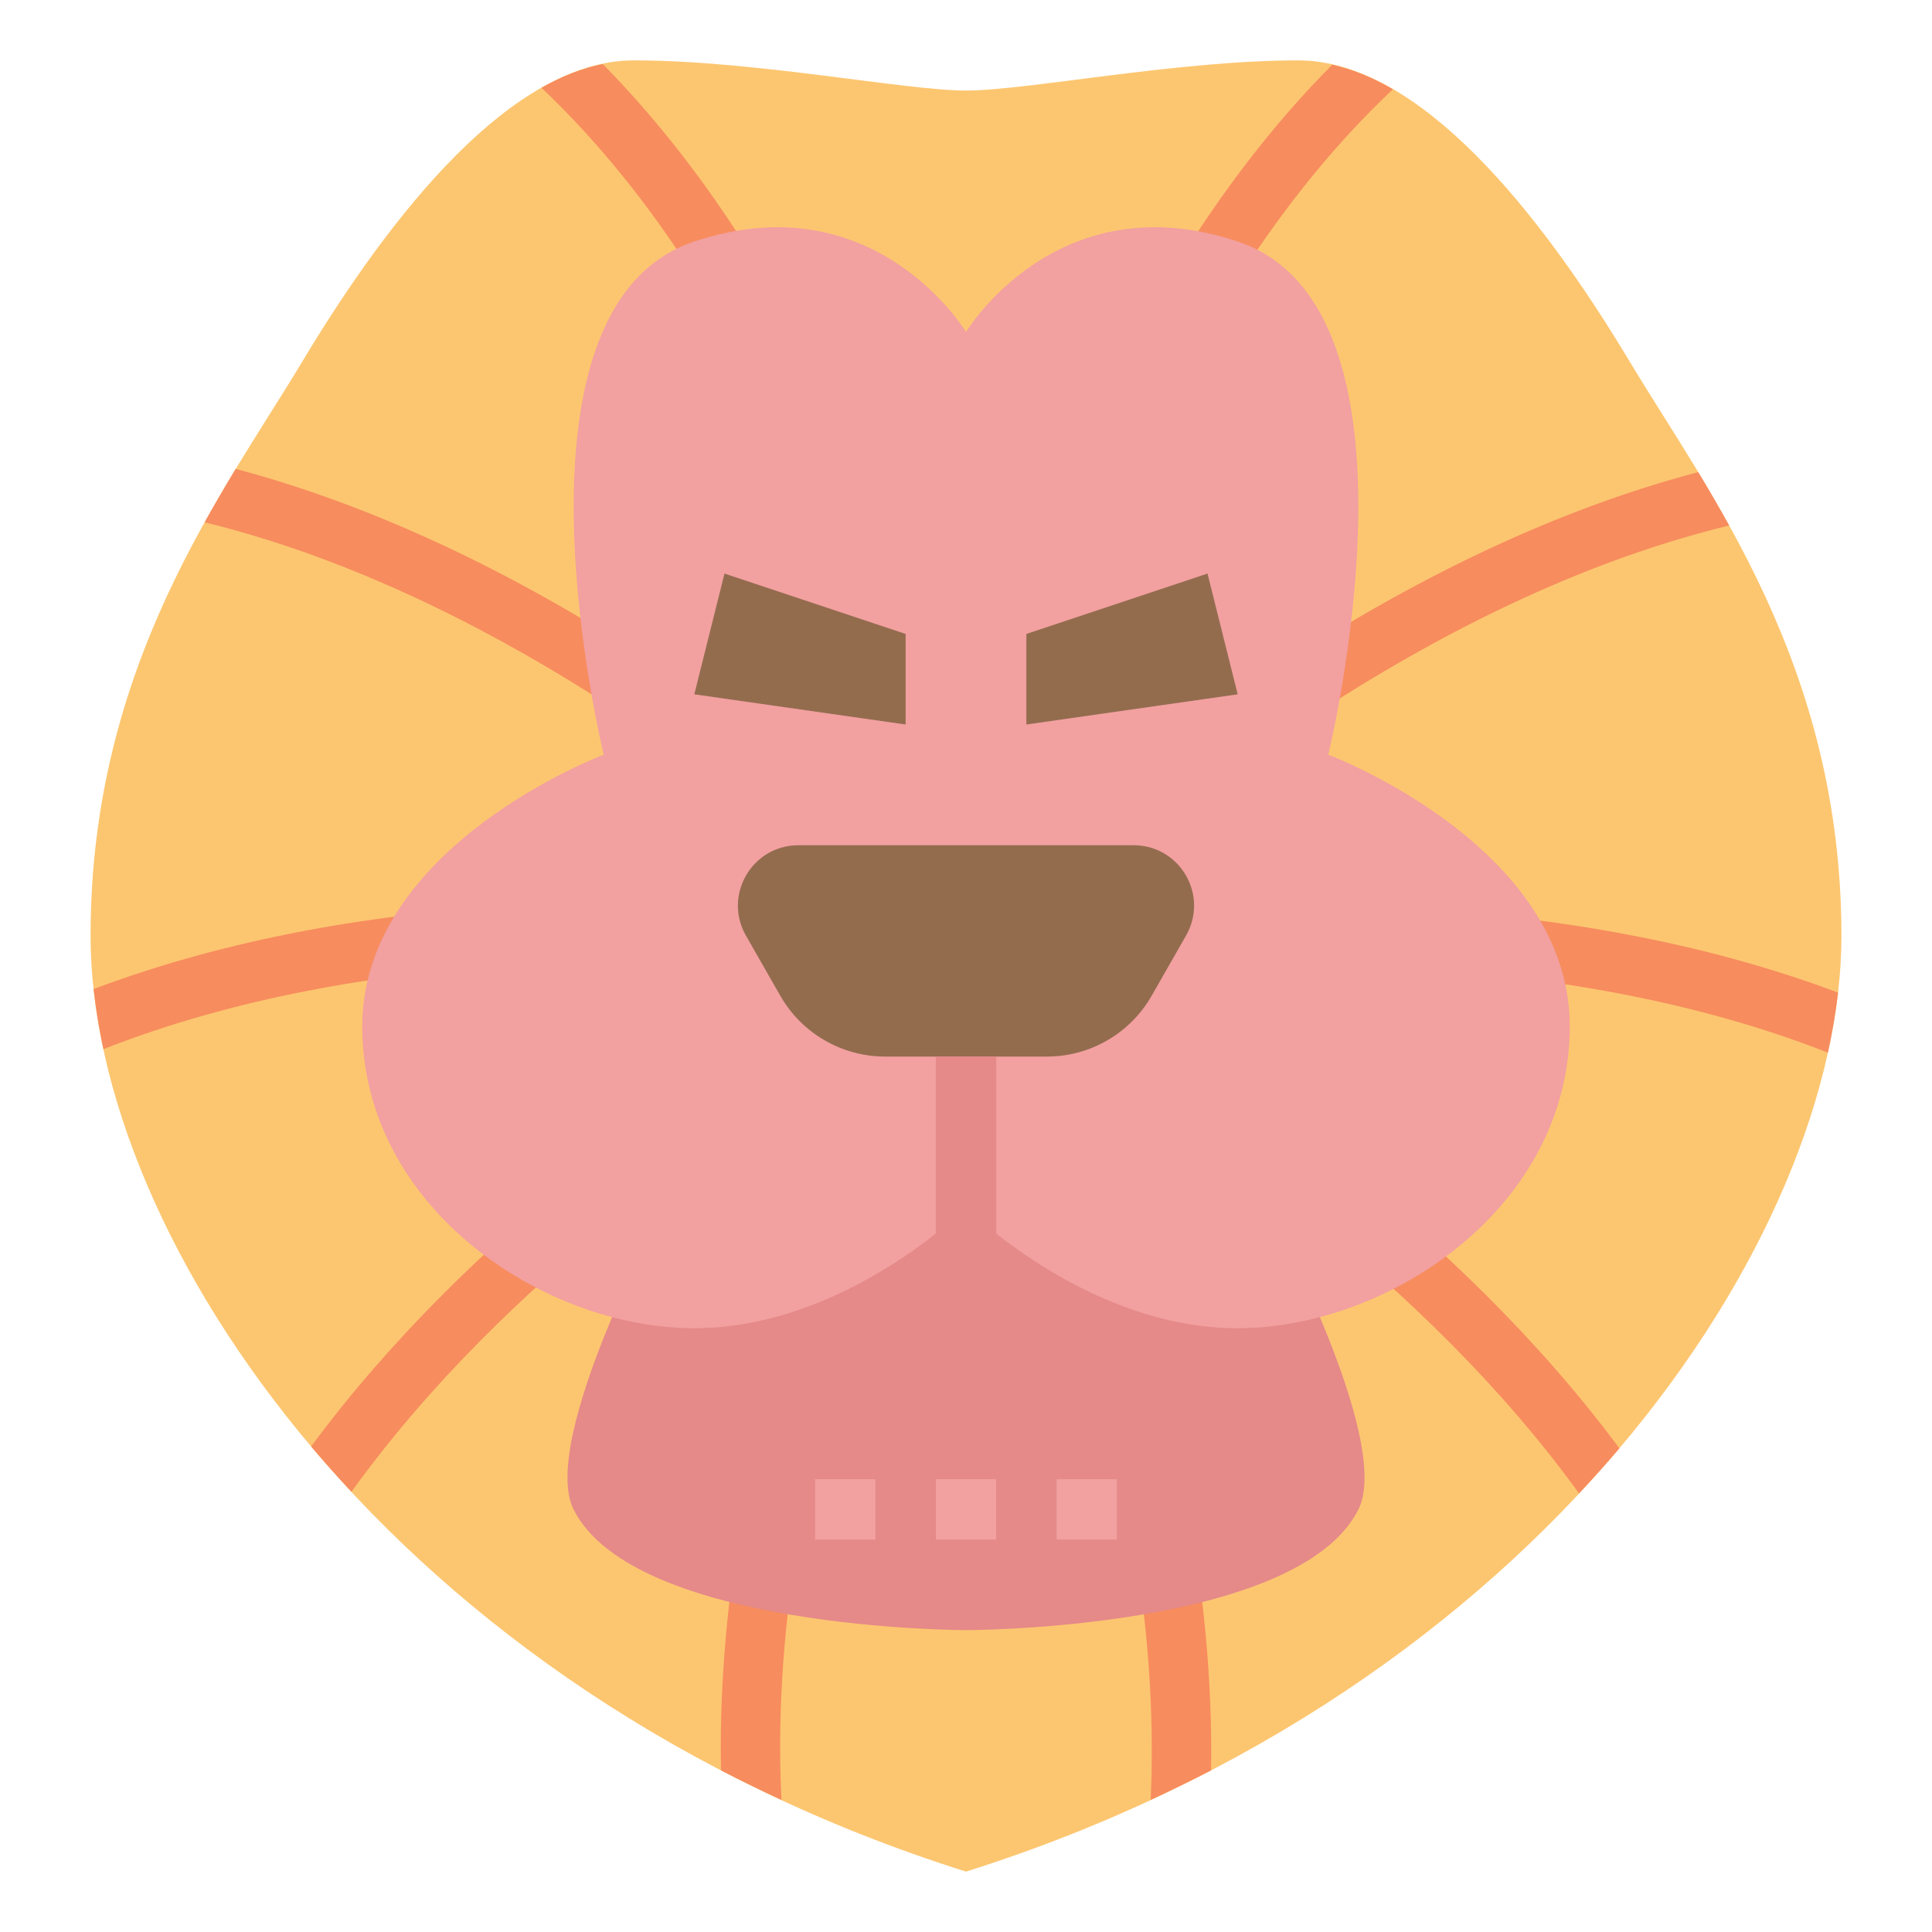
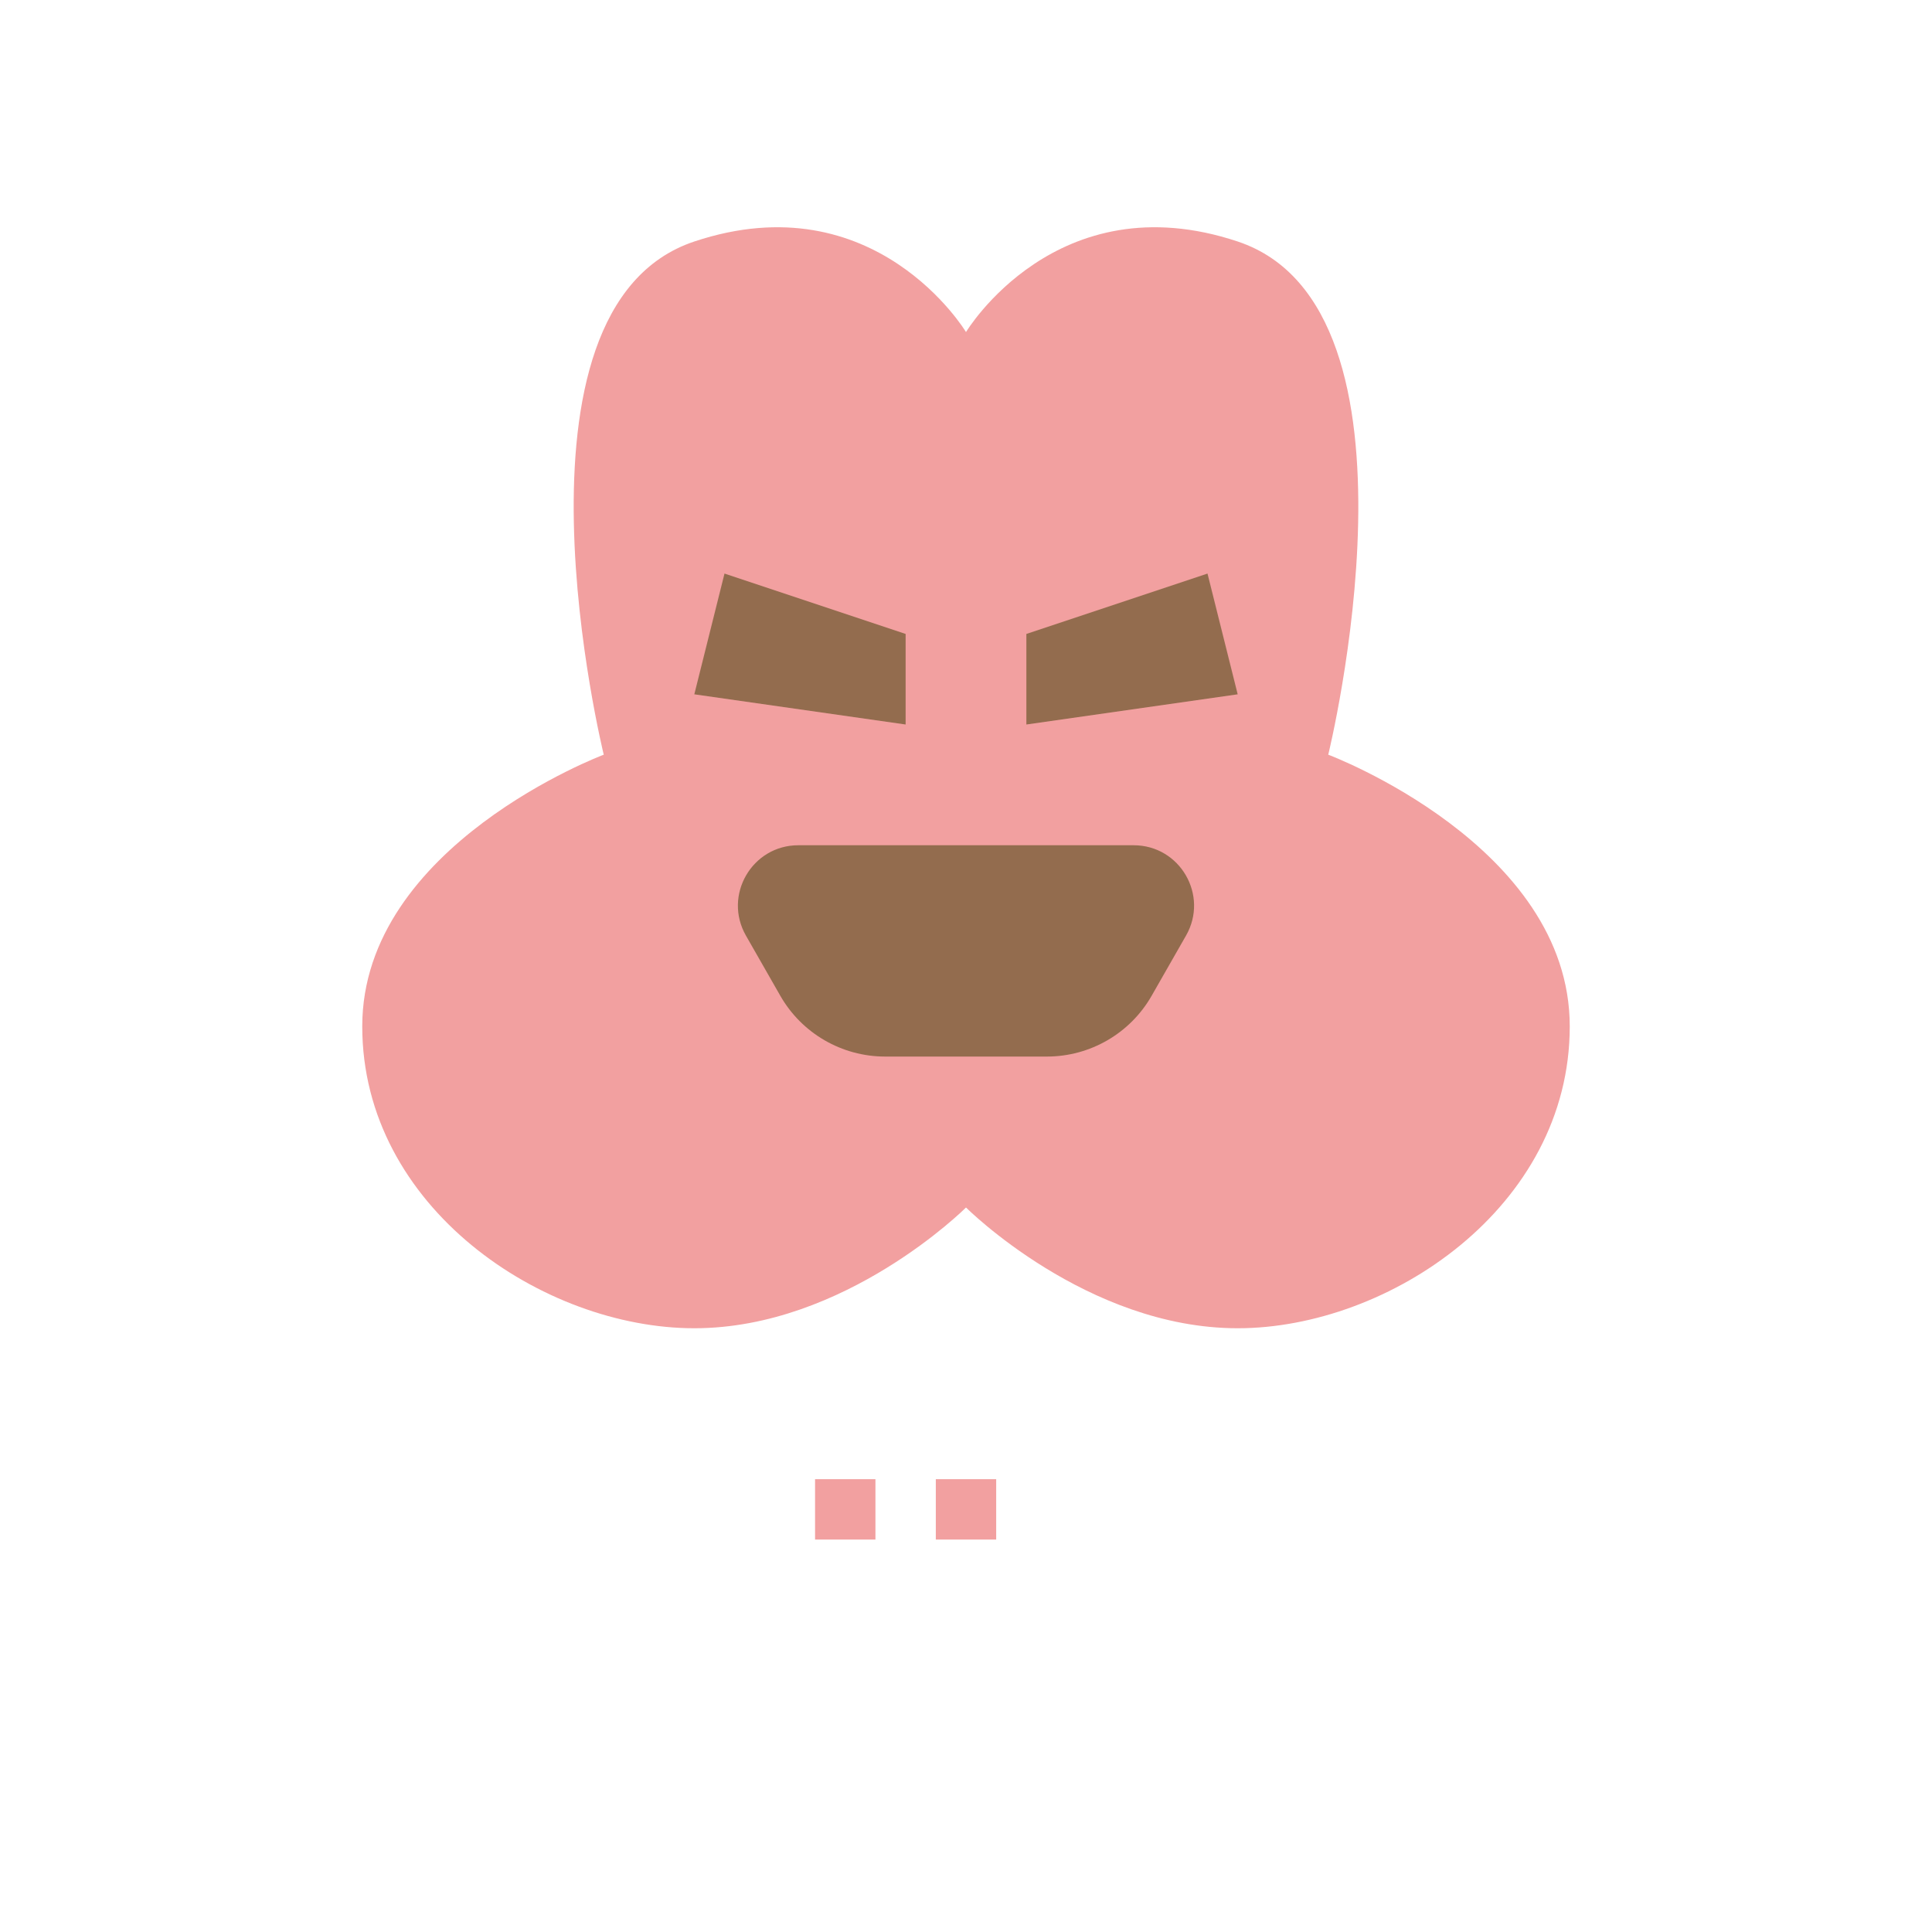
<svg xmlns="http://www.w3.org/2000/svg" id="Astrological-Sign" enable-background="new 0 0 64 64" height="512" viewBox="0 0 64 64" width="512">
-   <path d="m32 62c19-6 29-21 29-31 0-9-4.428-14.713-7-19-3-5-7-10-11-10s-9 1-11 1-7-1-11-1-8 5-11 10c-2.572 4.287-7 10-7 19 0 10 10 25 29 31z" fill="#fcc670" />
-   <path d="m60.551 34.869c.149-.676.262-1.339.337-1.987-9.016-3.399-19.587-3.205-26.015-2.365 4.695-4.45 13.209-10.873 22.408-13.109-.339-.614-.683-1.202-1.025-1.768-9.436 2.48-18.034 8.956-22.803 13.472 1.321-7.099 5.05-18.978 12.69-26.155-.664-.386-1.335-.661-2.01-.813-6.749 6.776-10.443 16.912-12.119 24.111-1.654-7.171-5.324-17.319-12.048-24.134-.68.141-1.358.405-2.029.787 7.586 7.185 11.294 19.007 12.61 26.081-4.759-4.506-13.329-10.962-22.739-13.456-.343.565-.688 1.156-1.029 1.769 9.176 2.249 17.664 8.653 22.349 13.092-6.431-.839-17.008-1.033-26.026 2.37.07.649.179 1.313.324 1.991 8.668-3.409 19.074-3.215 25.378-2.39-5.297 2.883-13.162 8.328-18.497 15.552.426.505.874 1.005 1.336 1.501 5.088-7.072 12.855-12.438 18.059-15.268-2.69 5.657-5.999 15.177-5.818 24.496.652.339 1.323.664 2.004.98-.498-9.773 3.316-20.083 6.081-25.564 2.757 5.427 6.61 15.753 6.148 25.562.681-.316 1.351-.64 2.002-.979.15-9.279-3.142-18.739-5.821-24.371 5.187 2.821 12.92 8.16 18.009 15.197.462-.494.912-.991 1.337-1.494-5.335-7.192-13.168-12.613-18.449-15.488 6.298-.825 16.691-1.02 25.356 2.38z" fill="#f78c5e" />
-   <path d="m42 40s4.151 7.698 3 10c-2 4-13 4-13 4s-11 0-13-4c-1.151-2.302 3-10 3-10z" fill="#e58989" />
  <path d="m32 40s4 4 9 4 11-4 11-10-8-9-8-9 3.641-14.786-3-17c-6-2-9 3-9 3s-3-5-9-3c-6.641 2.214-3 17-3 17s-8 3-8 9 6 10 11 10 9-4 9-4z" fill="#f2a0a0" />
  <path d="m25.848 32.985-1.138-1.992c-.762-1.334.201-2.993 1.736-2.993h11.107c1.536 0 2.498 1.659 1.736 2.992l-1.138 1.992c-.711 1.247-2.037 2.016-3.472 2.016h-5.357c-1.436 0-2.762-.769-3.474-2.015z" fill="#936c4e" />
-   <path d="m31 35h2v6h-2z" fill="#e58989" />
  <path d="m24 19 6 2v3l-7-1z" fill="#936c4e" />
  <path d="m40 19-6 2v3l7-1z" fill="#936c4e" />
  <g fill="#f2a0a0">
    <path d="m27 49h2v2h-2z" />
    <path d="m31 49h2v2h-2z" />
-     <path d="m35 49h2v2h-2z" />
  </g>
</svg>